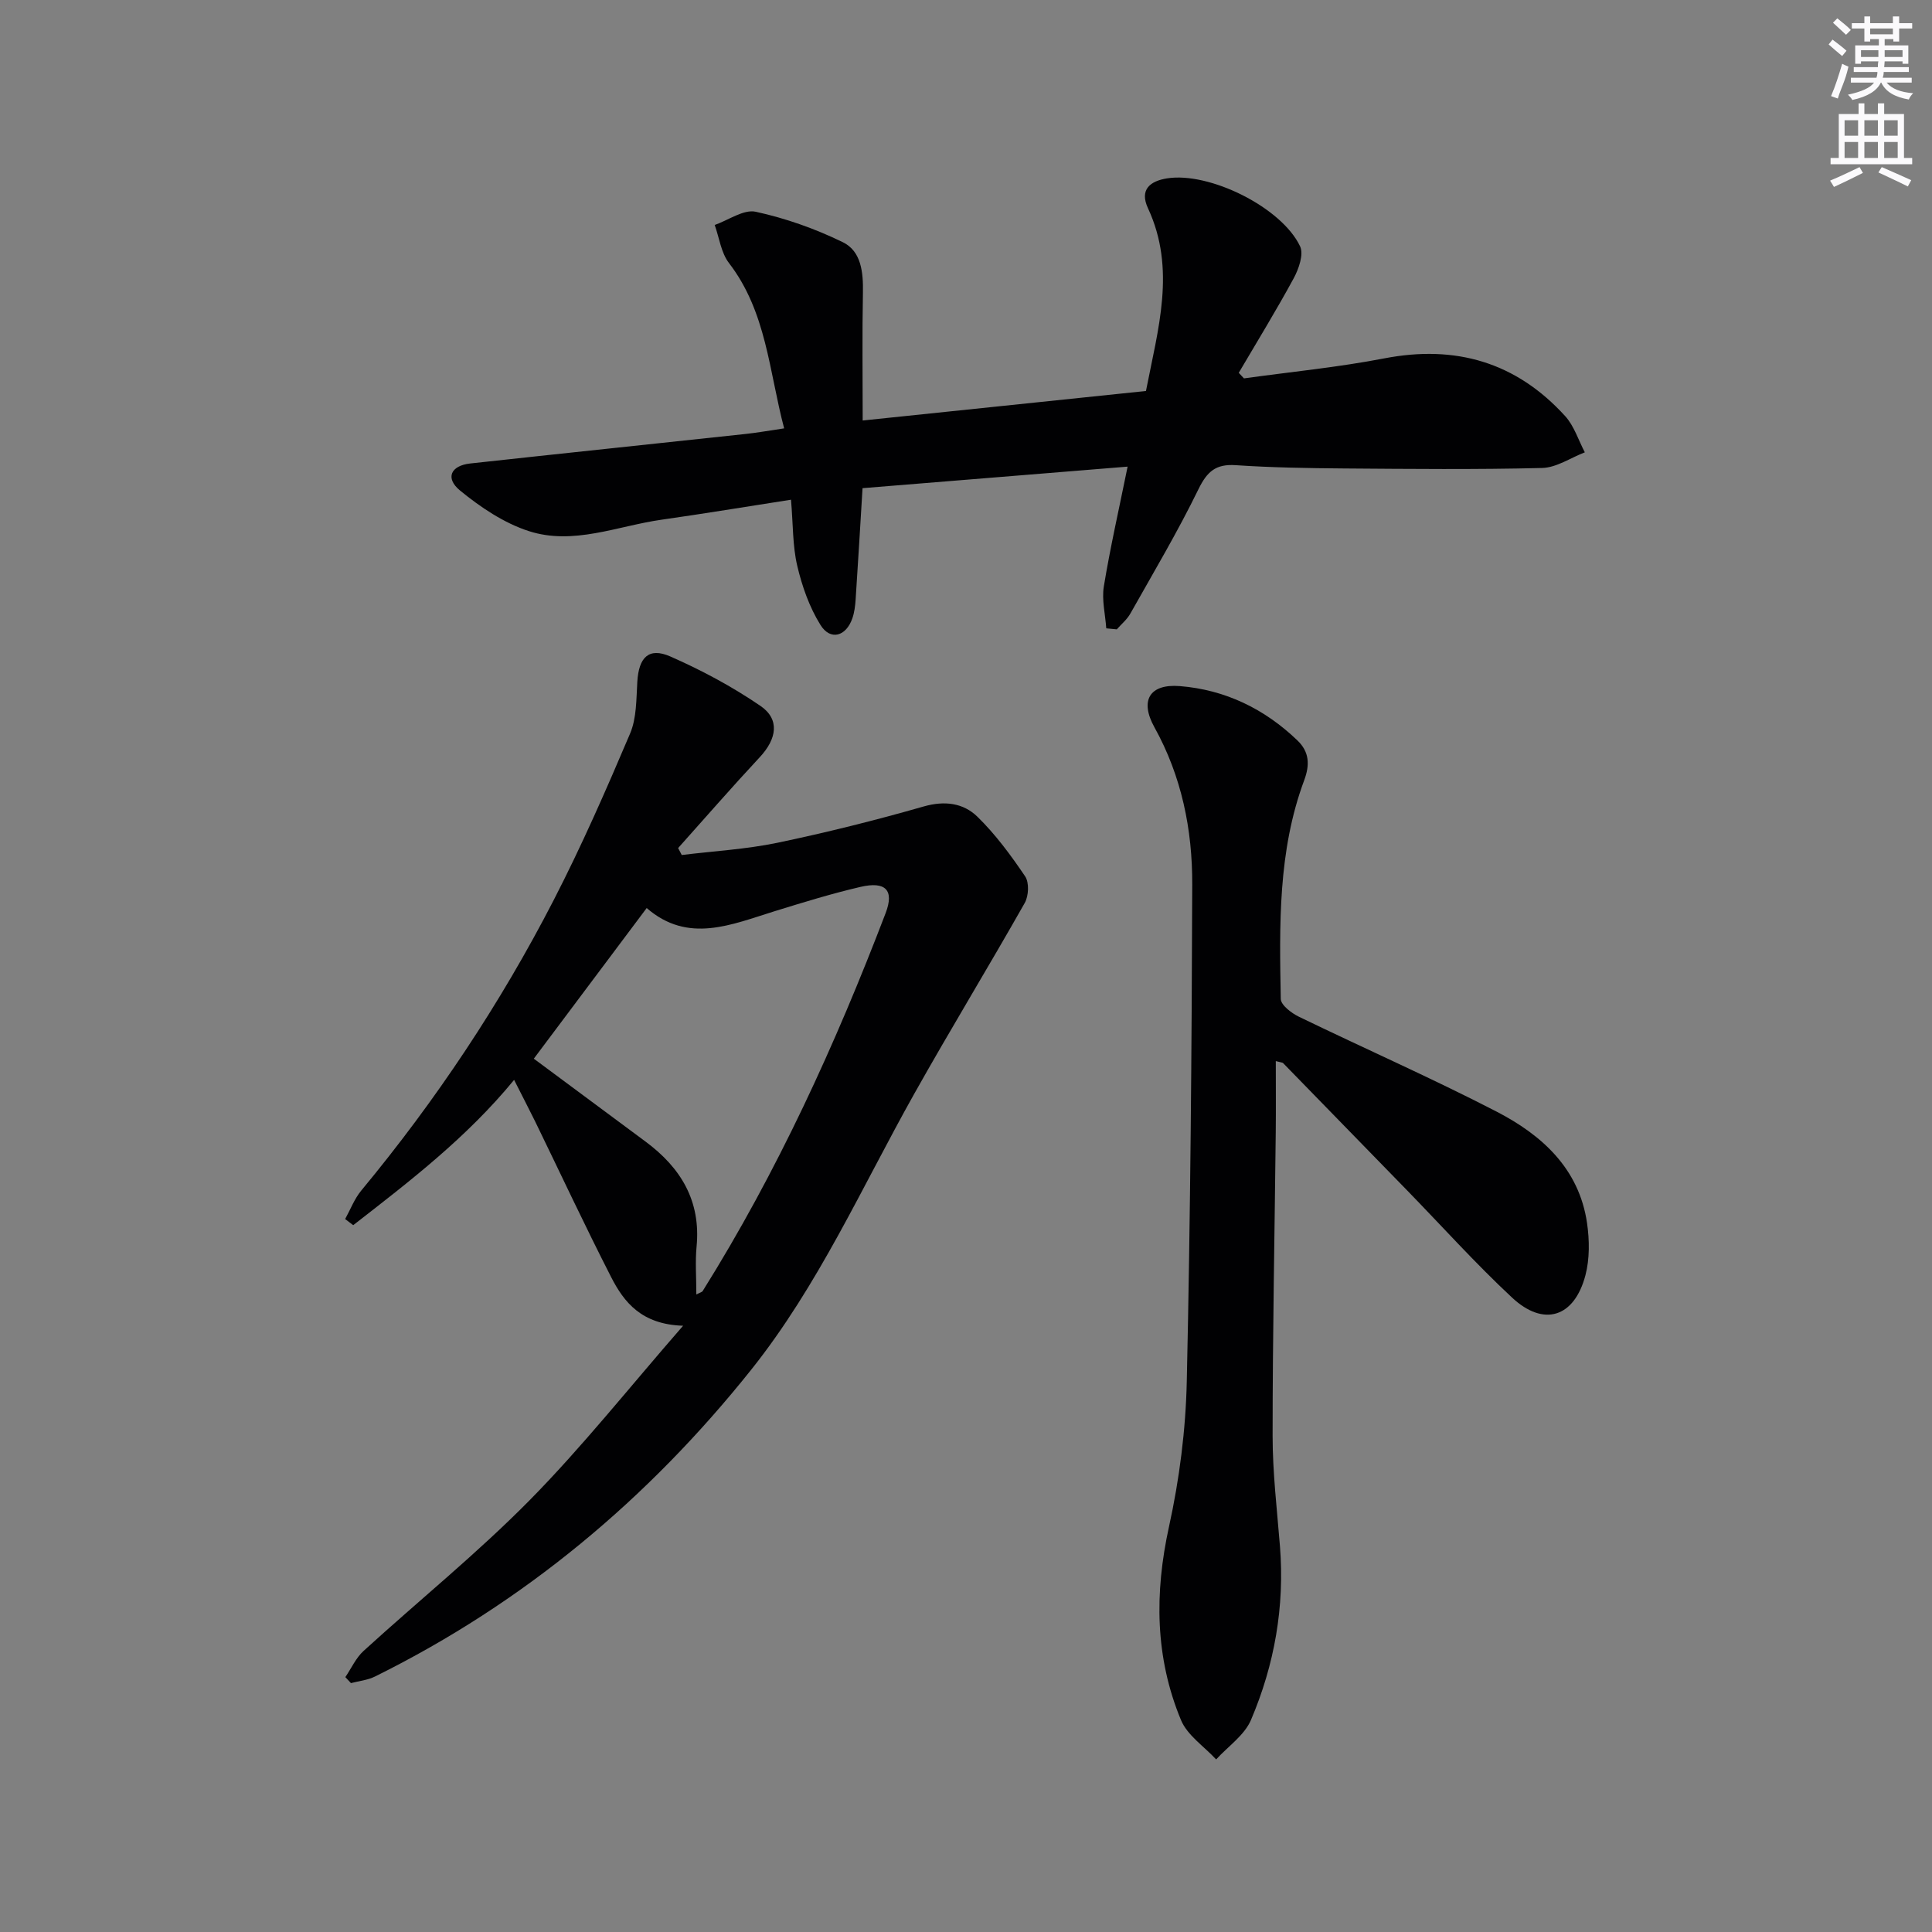
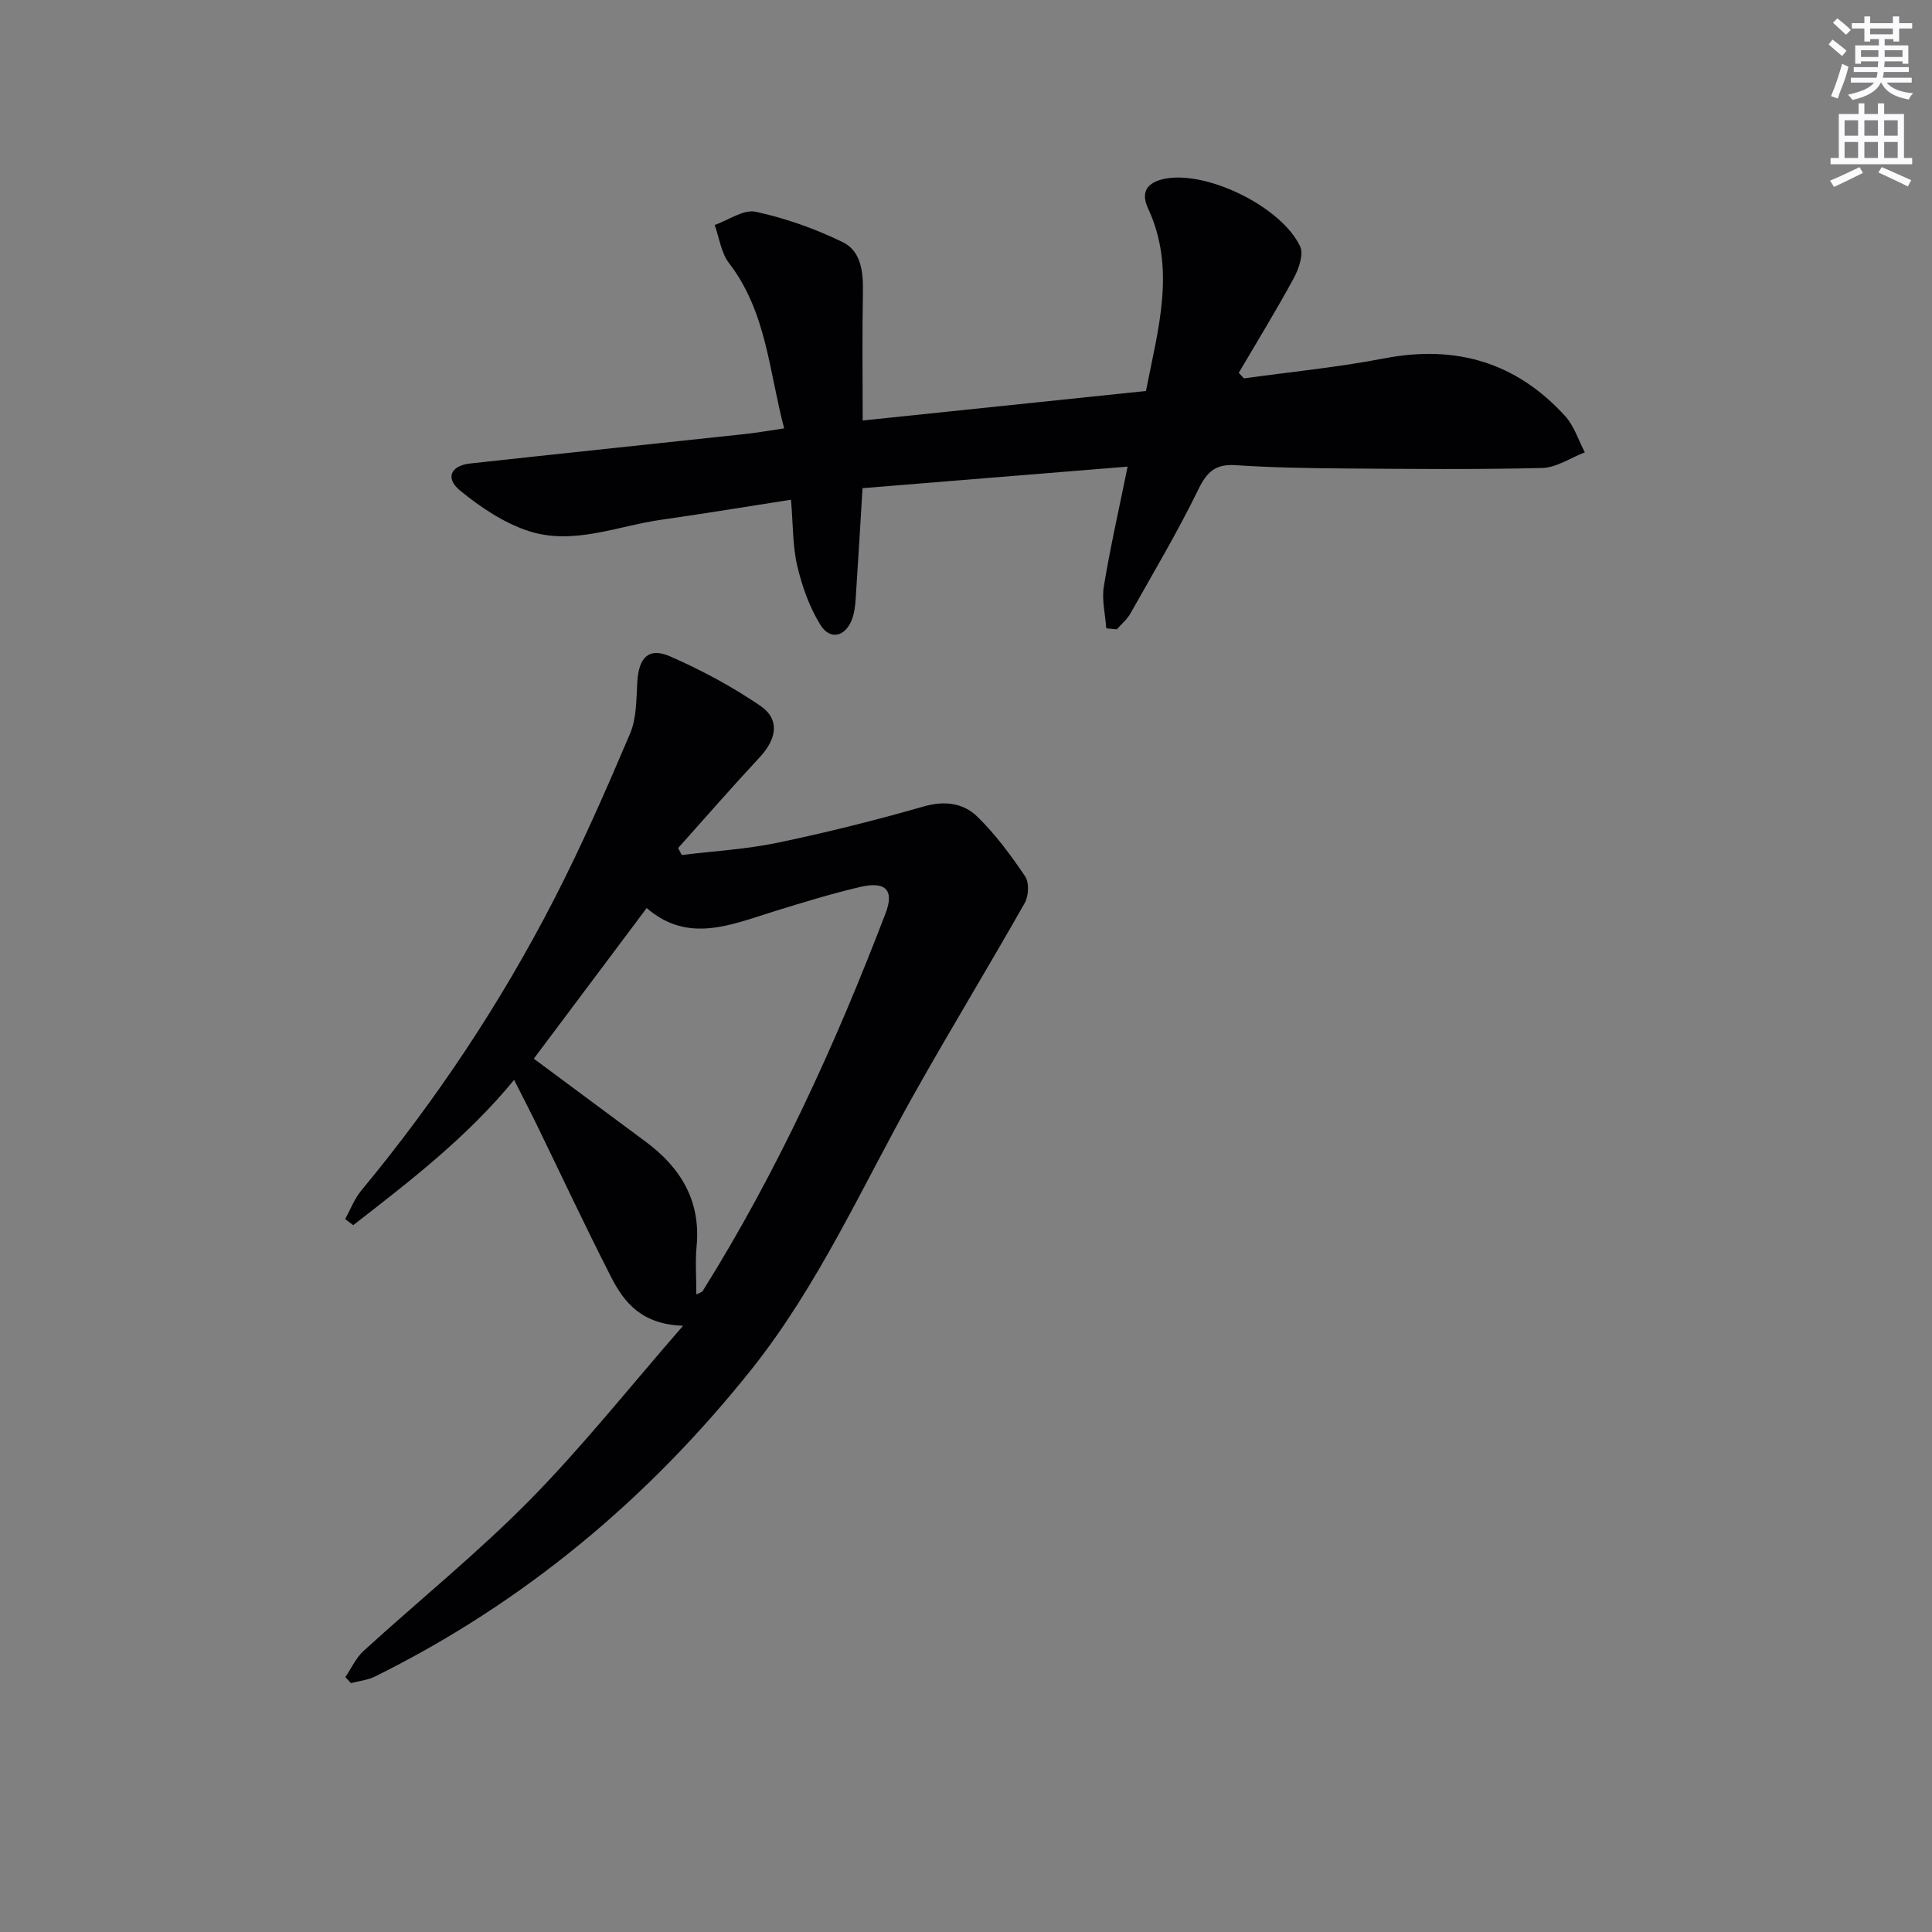
<svg xmlns="http://www.w3.org/2000/svg" enable-background="new 0 0 400 400" viewBox="0 0 400 400">
  <rect x="0" y="0" width="400" height="400" fill="#808080" stroke="none" />
  <g fill="#010103">
    <path d="m106.44 223.58c-9.84 11.98-21.61 20.98-33.31 30.08-.56-.42-1.11-.85-1.67-1.27 1.09-1.97 1.91-4.17 3.32-5.88 15.45-18.65 28.82-38.71 39.89-60.22 5.77-11.21 10.85-22.8 15.78-34.41 1.37-3.22 1.28-7.13 1.5-10.74.3-5.03 2.36-7.18 6.82-5.23 6.48 2.84 12.82 6.24 18.66 10.23 4.07 2.77 3.41 6.83-.12 10.62-5.75 6.17-11.29 12.54-16.91 18.82.25.48.5.96.75 1.44 6.59-.81 13.26-1.18 19.74-2.52 10.2-2.13 20.34-4.66 30.35-7.53 4.35-1.24 8.2-.72 11.11 2.11 3.76 3.67 6.95 8 9.9 12.37.86 1.28.73 4.05-.09 5.5-7.51 13.27-15.46 26.29-22.92 39.59-10.81 19.27-19.82 39.62-33.7 57.03-21.36 26.78-47.11 48.3-77.91 63.54-1.51.75-3.31.92-4.97 1.36-.39-.41-.78-.83-1.16-1.24 1.24-1.83 2.19-3.98 3.78-5.43 11.44-10.43 23.53-20.2 34.38-31.2 10.9-11.06 20.6-23.31 31.77-36.12-8.6-.27-12.23-4.84-14.91-10.09-5.44-10.64-10.5-21.48-15.73-32.22-1.32-2.69-2.7-5.32-4.35-8.59zm37.73 44.43c.79-.42 1.17-.49 1.31-.71 15.46-24.71 27.5-51.09 37.88-78.25 1.82-4.77-.01-6.63-5.2-5.43-5.97 1.39-11.84 3.2-17.7 5.01-9.02 2.79-17.99 6.82-26.57-.63-8.08 10.79-15.72 20.98-23.37 31.19 7.95 5.9 15.54 11.54 23.14 17.17 7.3 5.41 11.47 12.28 10.56 21.73-.3 3.12-.05 6.3-.05 9.92z" />
    <path d="m229.04 130.09c-.2-2.9-.96-5.9-.5-8.7 1.31-7.98 3.11-15.87 4.92-24.78-18.75 1.52-36.76 2.98-54.88 4.46-.48 7.91-.93 15.48-1.43 23.05-.09 1.31-.25 2.67-.68 3.9-1.3 3.76-4.55 4.67-6.6 1.37-2.29-3.67-3.81-8-4.81-12.25-.97-4.13-.85-8.51-1.29-13.68-9.26 1.44-18.02 2.89-26.81 4.14-9.13 1.3-18.24 5.34-27.47 2.36-5.14-1.66-10-4.93-14.24-8.4-3.13-2.57-1.93-5.15 2.09-5.6 18.99-2.08 38-4.06 57-6.11 2.45-.26 4.88-.7 8.01-1.16-3.14-11.87-3.65-24.13-11.43-34.24-1.63-2.12-2-5.22-2.95-7.87 2.85-1 5.98-3.28 8.49-2.74 6.2 1.35 12.34 3.52 18.05 6.31 3.82 1.87 4.23 6.26 4.15 10.46-.17 8.58-.05 17.17-.05 26.45 19.38-2.02 38.94-4.06 58.65-6.11 2.48-12.81 6.28-25.22.42-37.83-1.8-3.86.43-5.63 3.93-6.19 8.77-1.4 23.74 5.99 27.56 14.07.78 1.65-.27 4.66-1.31 6.59-3.6 6.64-7.56 13.08-11.39 19.6.36.38.72.77 1.08 1.15 9.69-1.35 19.45-2.29 29.04-4.14 14.82-2.86 27.33.81 37.46 11.95 1.86 2.04 2.74 4.97 4.07 7.5-2.94 1.13-5.87 3.17-8.84 3.24-13.66.34-27.33.2-40.99.1-7.48-.06-14.98-.18-22.44-.68-4.14-.28-5.93 1.31-7.73 4.99-4.28 8.78-9.29 17.21-14.09 25.73-.69 1.23-1.86 2.19-2.81 3.27-.73-.06-1.45-.13-2.18-.21z" />
-     <path d="m264.14 219.69c0 5.14.04 9.91-.01 14.68-.23 20.96-.65 41.92-.65 62.89 0 7.62.91 15.24 1.52 22.86 1 12.51-1.13 24.55-6 35.98-1.35 3.17-4.75 5.47-7.21 8.17-2.48-2.69-5.96-4.97-7.28-8.15-5.38-12.96-5.5-26.29-2.48-40.05 2.16-9.83 3.46-20.02 3.68-30.08.76-34.28 1.02-68.57 1.13-102.85.04-11.38-2.19-22.42-7.84-32.59-3.05-5.5-1.02-9 5.27-8.5 9.39.75 17.56 4.71 24.38 11.28 2.43 2.35 2.56 5 1.38 8.19-5.46 14.65-5.14 30-4.86 45.29.02 1.28 2.22 2.95 3.77 3.7 13.59 6.59 27.44 12.68 40.86 19.61 9.4 4.85 17.13 11.79 18.78 23.1.51 3.53.56 7.4-.33 10.8-2.3 8.75-8.64 10.76-15.21 4.62-7.53-7.02-14.44-14.71-21.63-22.1-8.59-8.83-17.18-17.64-25.78-26.46-.12-.1-.33-.09-1.49-.39z" />
  </g>
  <path d="m378.6 9.2.8-1c.9.7 1.9 1.4 2.9 2.3l-.9 1.1c-1.1-.9-2-1.7-2.8-2.4zm.5 10.7c.9-2.1 1.6-4.3 2.3-6.7.4.2.8.4 1.3.6-.7 3.1-1.5 4.3-2.2 6.6zm.4-15.2.9-.9c1 .8 2 1.6 2.8 2.4l-1 1c-1-.9-1.9-1.8-2.7-2.5zm12.5-1.3h1.2v1.4h2.7v1.1h-2.7v2.7h-1.2v-.5h-1.8v1.3h4.9v3.8h-1.2v-.5h-3.7c0 .4-.1.9-.1 1.2h5.1v1h-5.2c0 .5-.1.9-.2 1.2h6v1h-5.2c1.1 1.3 2.9 2 5.5 2.2-.4.4-.7.8-.9 1.3-2.9-.5-4.8-1.6-5.7-3.5h-.1c-.8 1.7-2.7 2.9-5.9 3.6-.2-.4-.6-.8-.9-1.1 2.8-.6 4.6-1.4 5.4-2.5h-4.8v-1h5.3c.1-.3.2-.7.2-1.2h-4.9v-1h5c0-.4 0-.8.1-1.2h-3.6v.5h-1.2v-3.8h4.9v-1.3h-1.8v.5h-1.2v-2.7h-2.6v-1.1h2.6v-1.4h1.2v1.4h4.7v-1.4zm-6.7 8.4h3.6c0-.4 0-.9 0-1.4h-3.6zm1.9-4.7h4.7v-1.2h-4.7zm6.7 3.3h-3.7v1.4h3.7z" fill="#fbfafc" />
  <path d="m384.7 21.4h1.3v2.2h2.8v-2.2h1.3v2.2h4.1v9.1h1.7v1.3h-16.9v-1.3h1.7v-9.1h4.1v-2.2zm.3 13.2.7 1.2c-1.8.9-3.8 1.9-6 2.9-.2-.4-.5-.8-.8-1.3 2.4-1 4.4-2 6.1-2.8zm-3.1-6.5h2.8v-3.2h-2.8zm0 4.6h2.8v-3.3h-2.8zm4.1-4.6h2.8v-3.2h-2.8zm0 4.6h2.8v-3.3h-2.8zm3.6 1.9c2.1.9 4.1 1.8 6.1 2.7l-.7 1.3c-2.2-1.1-4.2-2-6.1-2.9zm3.3-9.7h-2.8v3.2h2.8zm-2.8 7.8h2.8v-3.3h-2.8z" fill="#fbfafc" />
</svg>